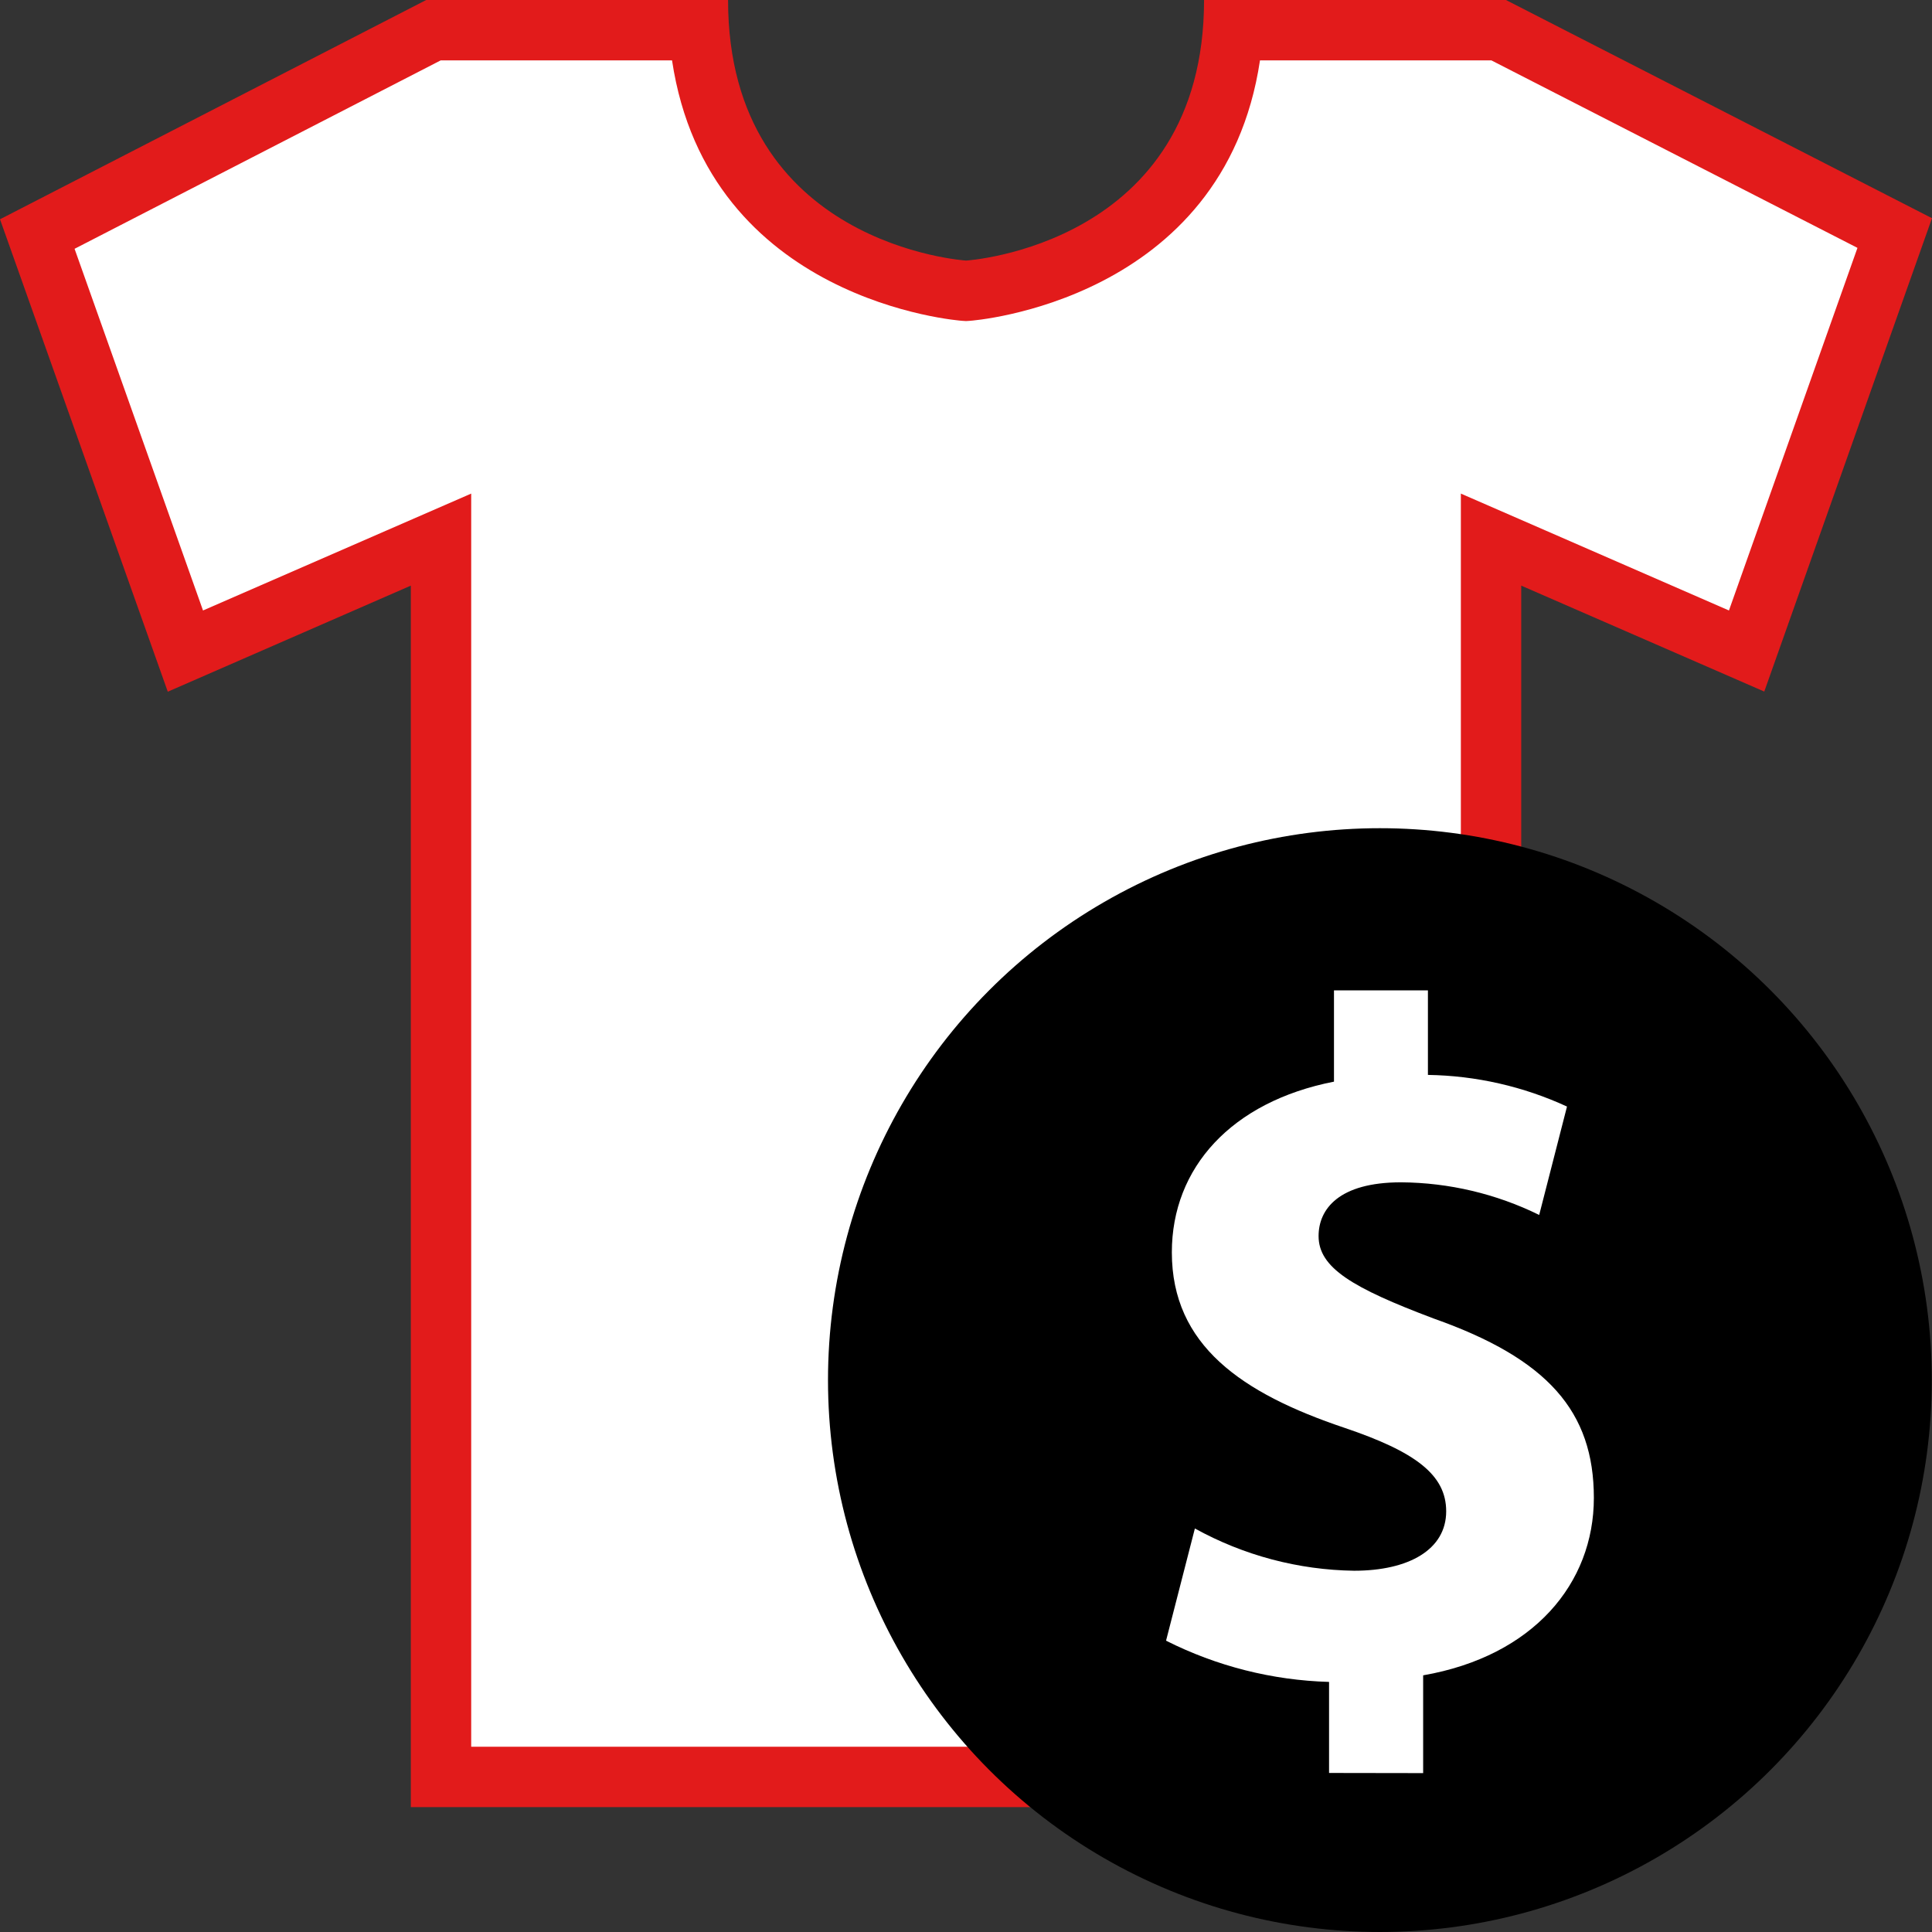
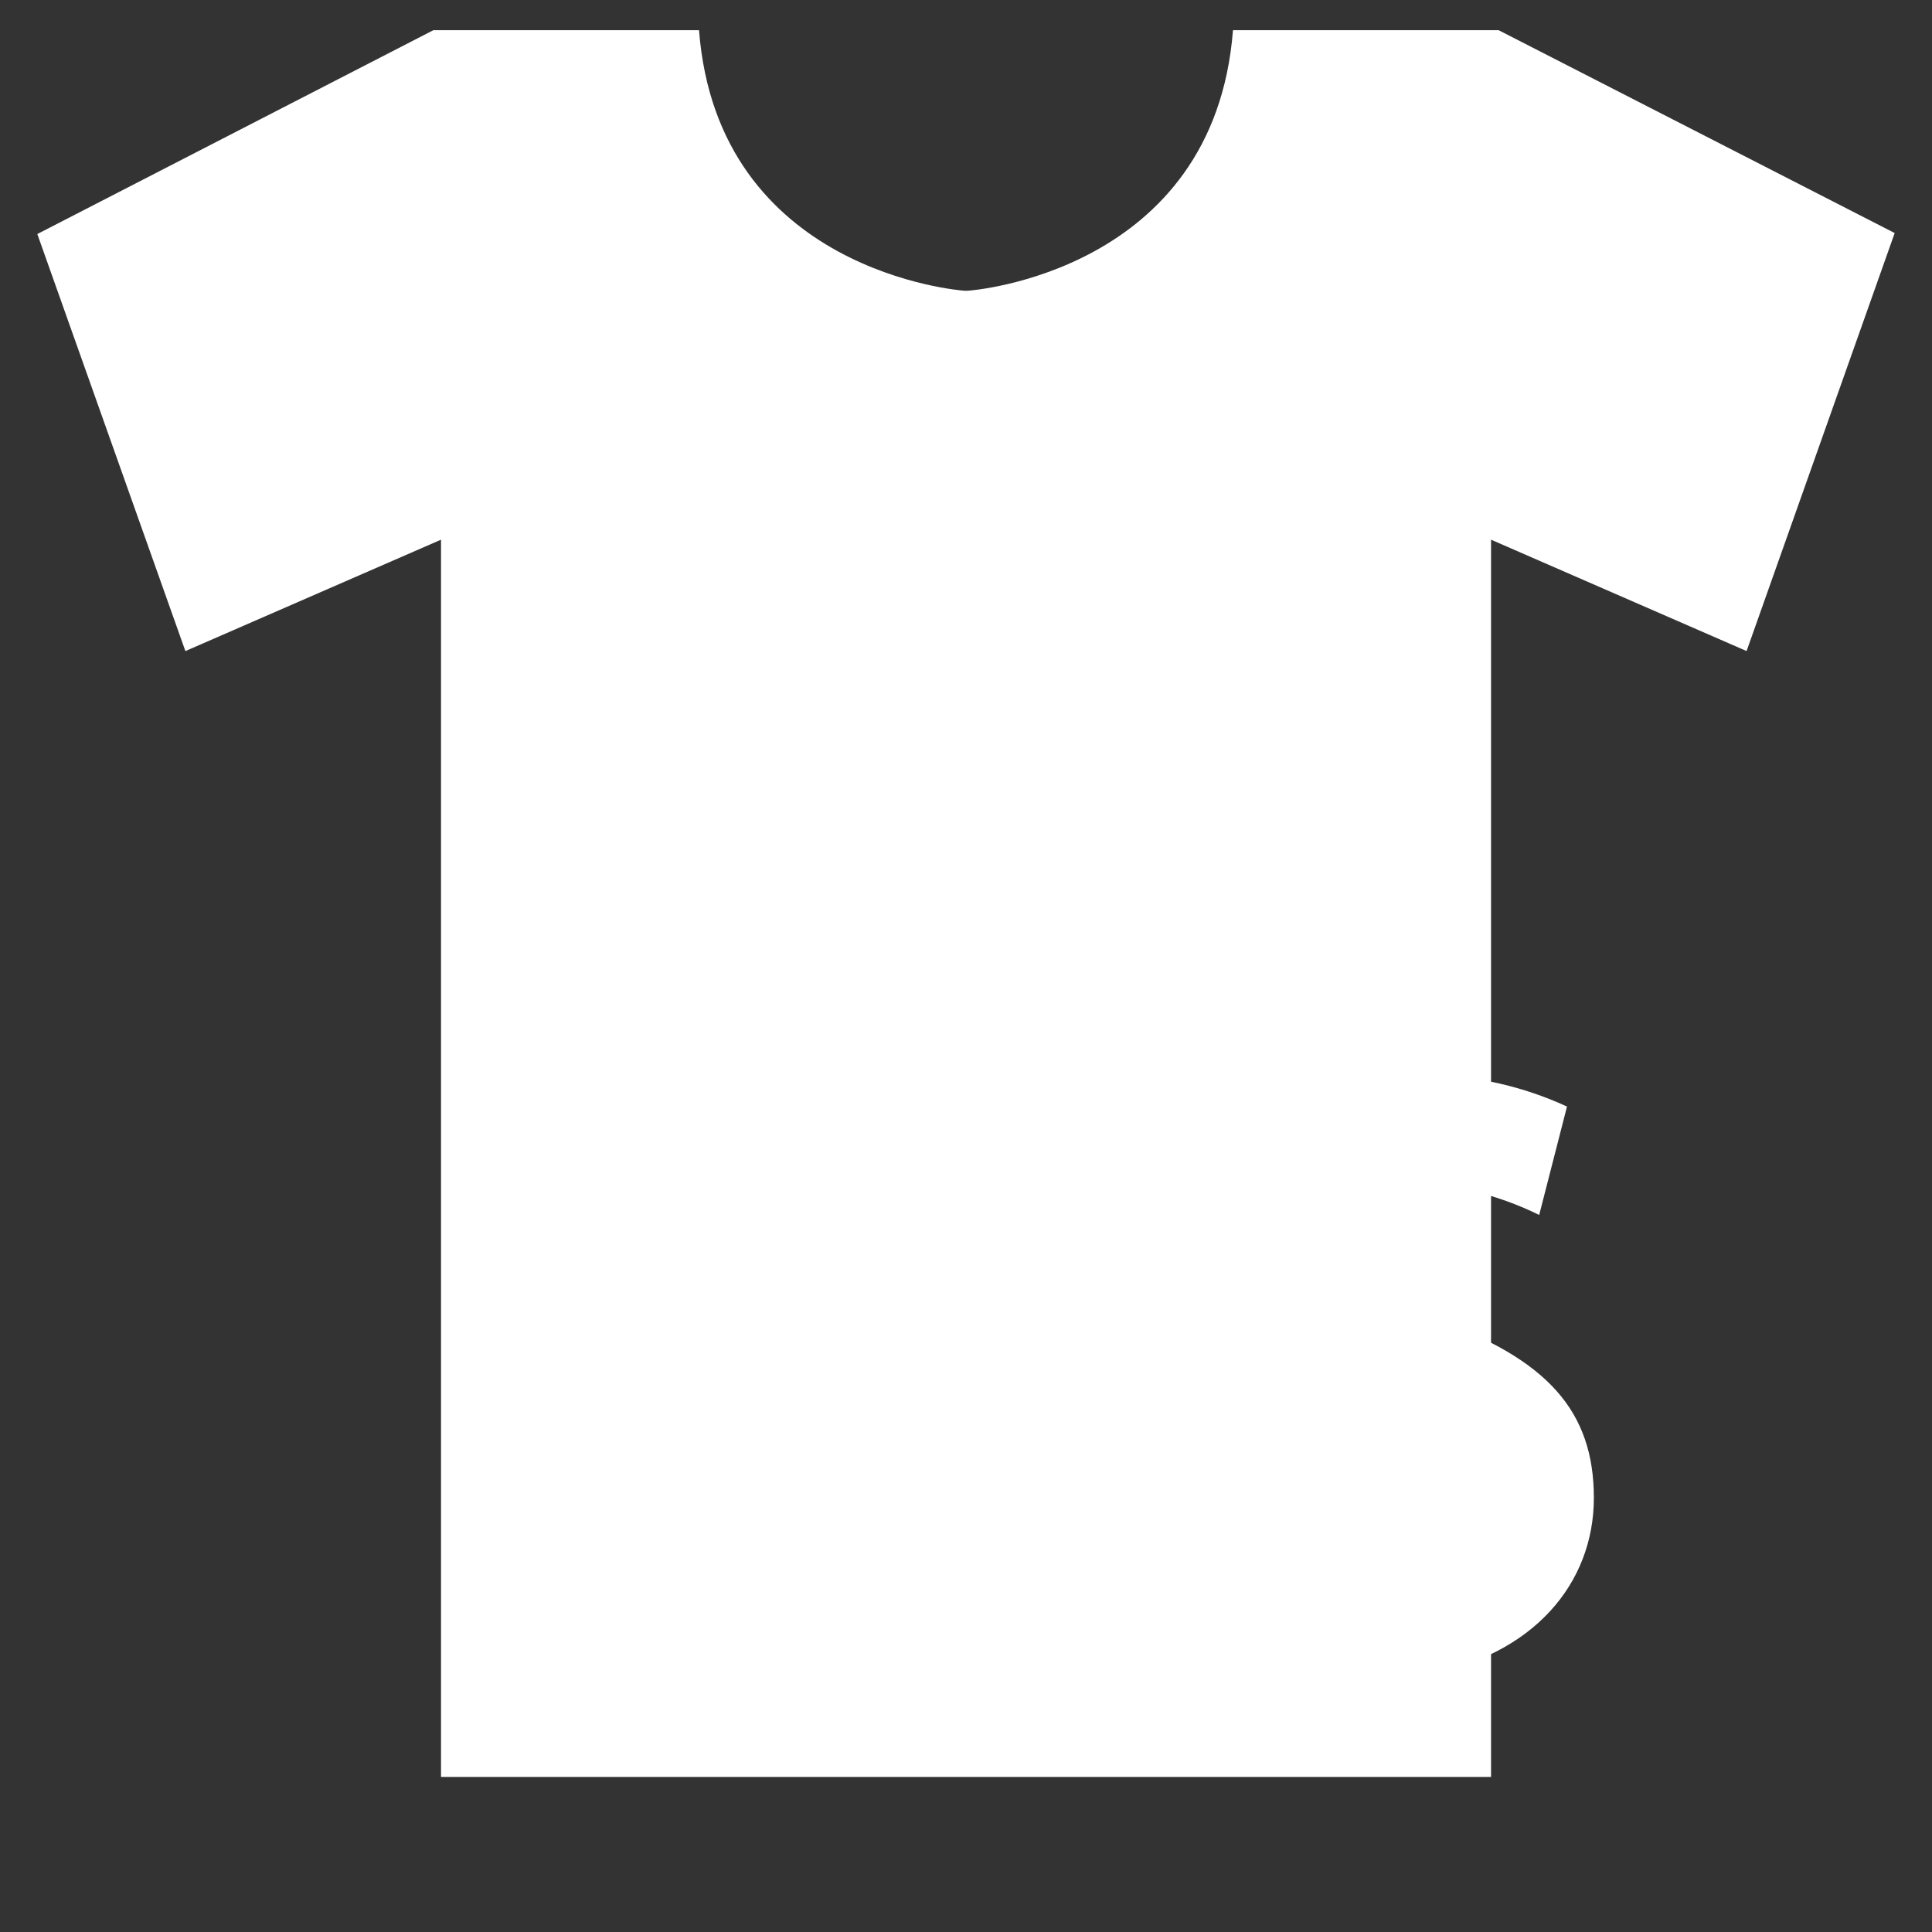
<svg xmlns="http://www.w3.org/2000/svg" height="800px" width="800px" version="1.1" id="Layer_1" viewBox="0 0 512.005 512.005" xml:space="preserve">
  <rect x="0" y="0" width="512.005" height="512.005" fill="#333333" stroke="none" />
  <path style="fill:#FFFFFF;" d="M116.874,470.904v-327.88l-67.744,29.52L9.89,62.024L114.85,8h70.4  c4.976,64.192,69.6,69,70.256,69.04h0.496h0.504c0.68,0,65.272-4.84,70.248-69.04h70.4l104.96,53.76l-39.248,110.776l-67.72-29.512  v327.88H116.874V470.904z" />
-   <path style="fill:#E21B1B;" d="M395.234,16l97.016,49.688l-34.056,96.096l-48.648-21.216l-22.4-9.76v332.096H124.874V130.808  l-22.4,9.76l-48.672,21.216l-34.04-95.849l97.032-49.936h61.304c9.6,64,76.192,68.984,76.92,69.024l0.992,0.064l0.992-0.064  c0.72-0.04,67.328-5.024,76.912-69.024L395.234,16 M399.09,0h-80c0,65.128-63.056,69.056-63.056,69.056S192.946,65.128,192.946,0  h-80L0.002,58.112l44.464,125.2l64.408-28.112v323.704h294.272V155.2l64.408,28.072l44.448-125.448L399.098,0H399.09z" />
-   <circle cx="365.69" cy="365.744" r="146.26" />
  <path style="fill:#FFFFFF;" d="M352.218,469.857v-24.128c-15.027-0.428-29.777-4.158-43.2-10.928l7.64-29.736  c12.932,7.146,27.427,10.993,42.2,11.2c14.488,0,24.4-5.6,24.4-15.752c0-9.664-8.136-15.768-26.944-22.12  c-27.2-9.144-45.76-21.856-45.76-46.504c0-22.4,15.768-39.904,42.968-45.24v-24.184h24.896v22.4  c12.735,0.196,25.289,3.051,36.856,8.384l-7.368,28.728c-11.395-5.604-23.91-8.561-36.608-8.648c-16.512,0-21.856,7.12-21.856,14.24  c0,8.384,8.896,13.72,30.504,21.856c30.24,10.68,42.448,24.648,42.448,47.536c0,22.624-16,41.928-45.24,47.024v25.912  L352.218,469.857z" />
</svg>